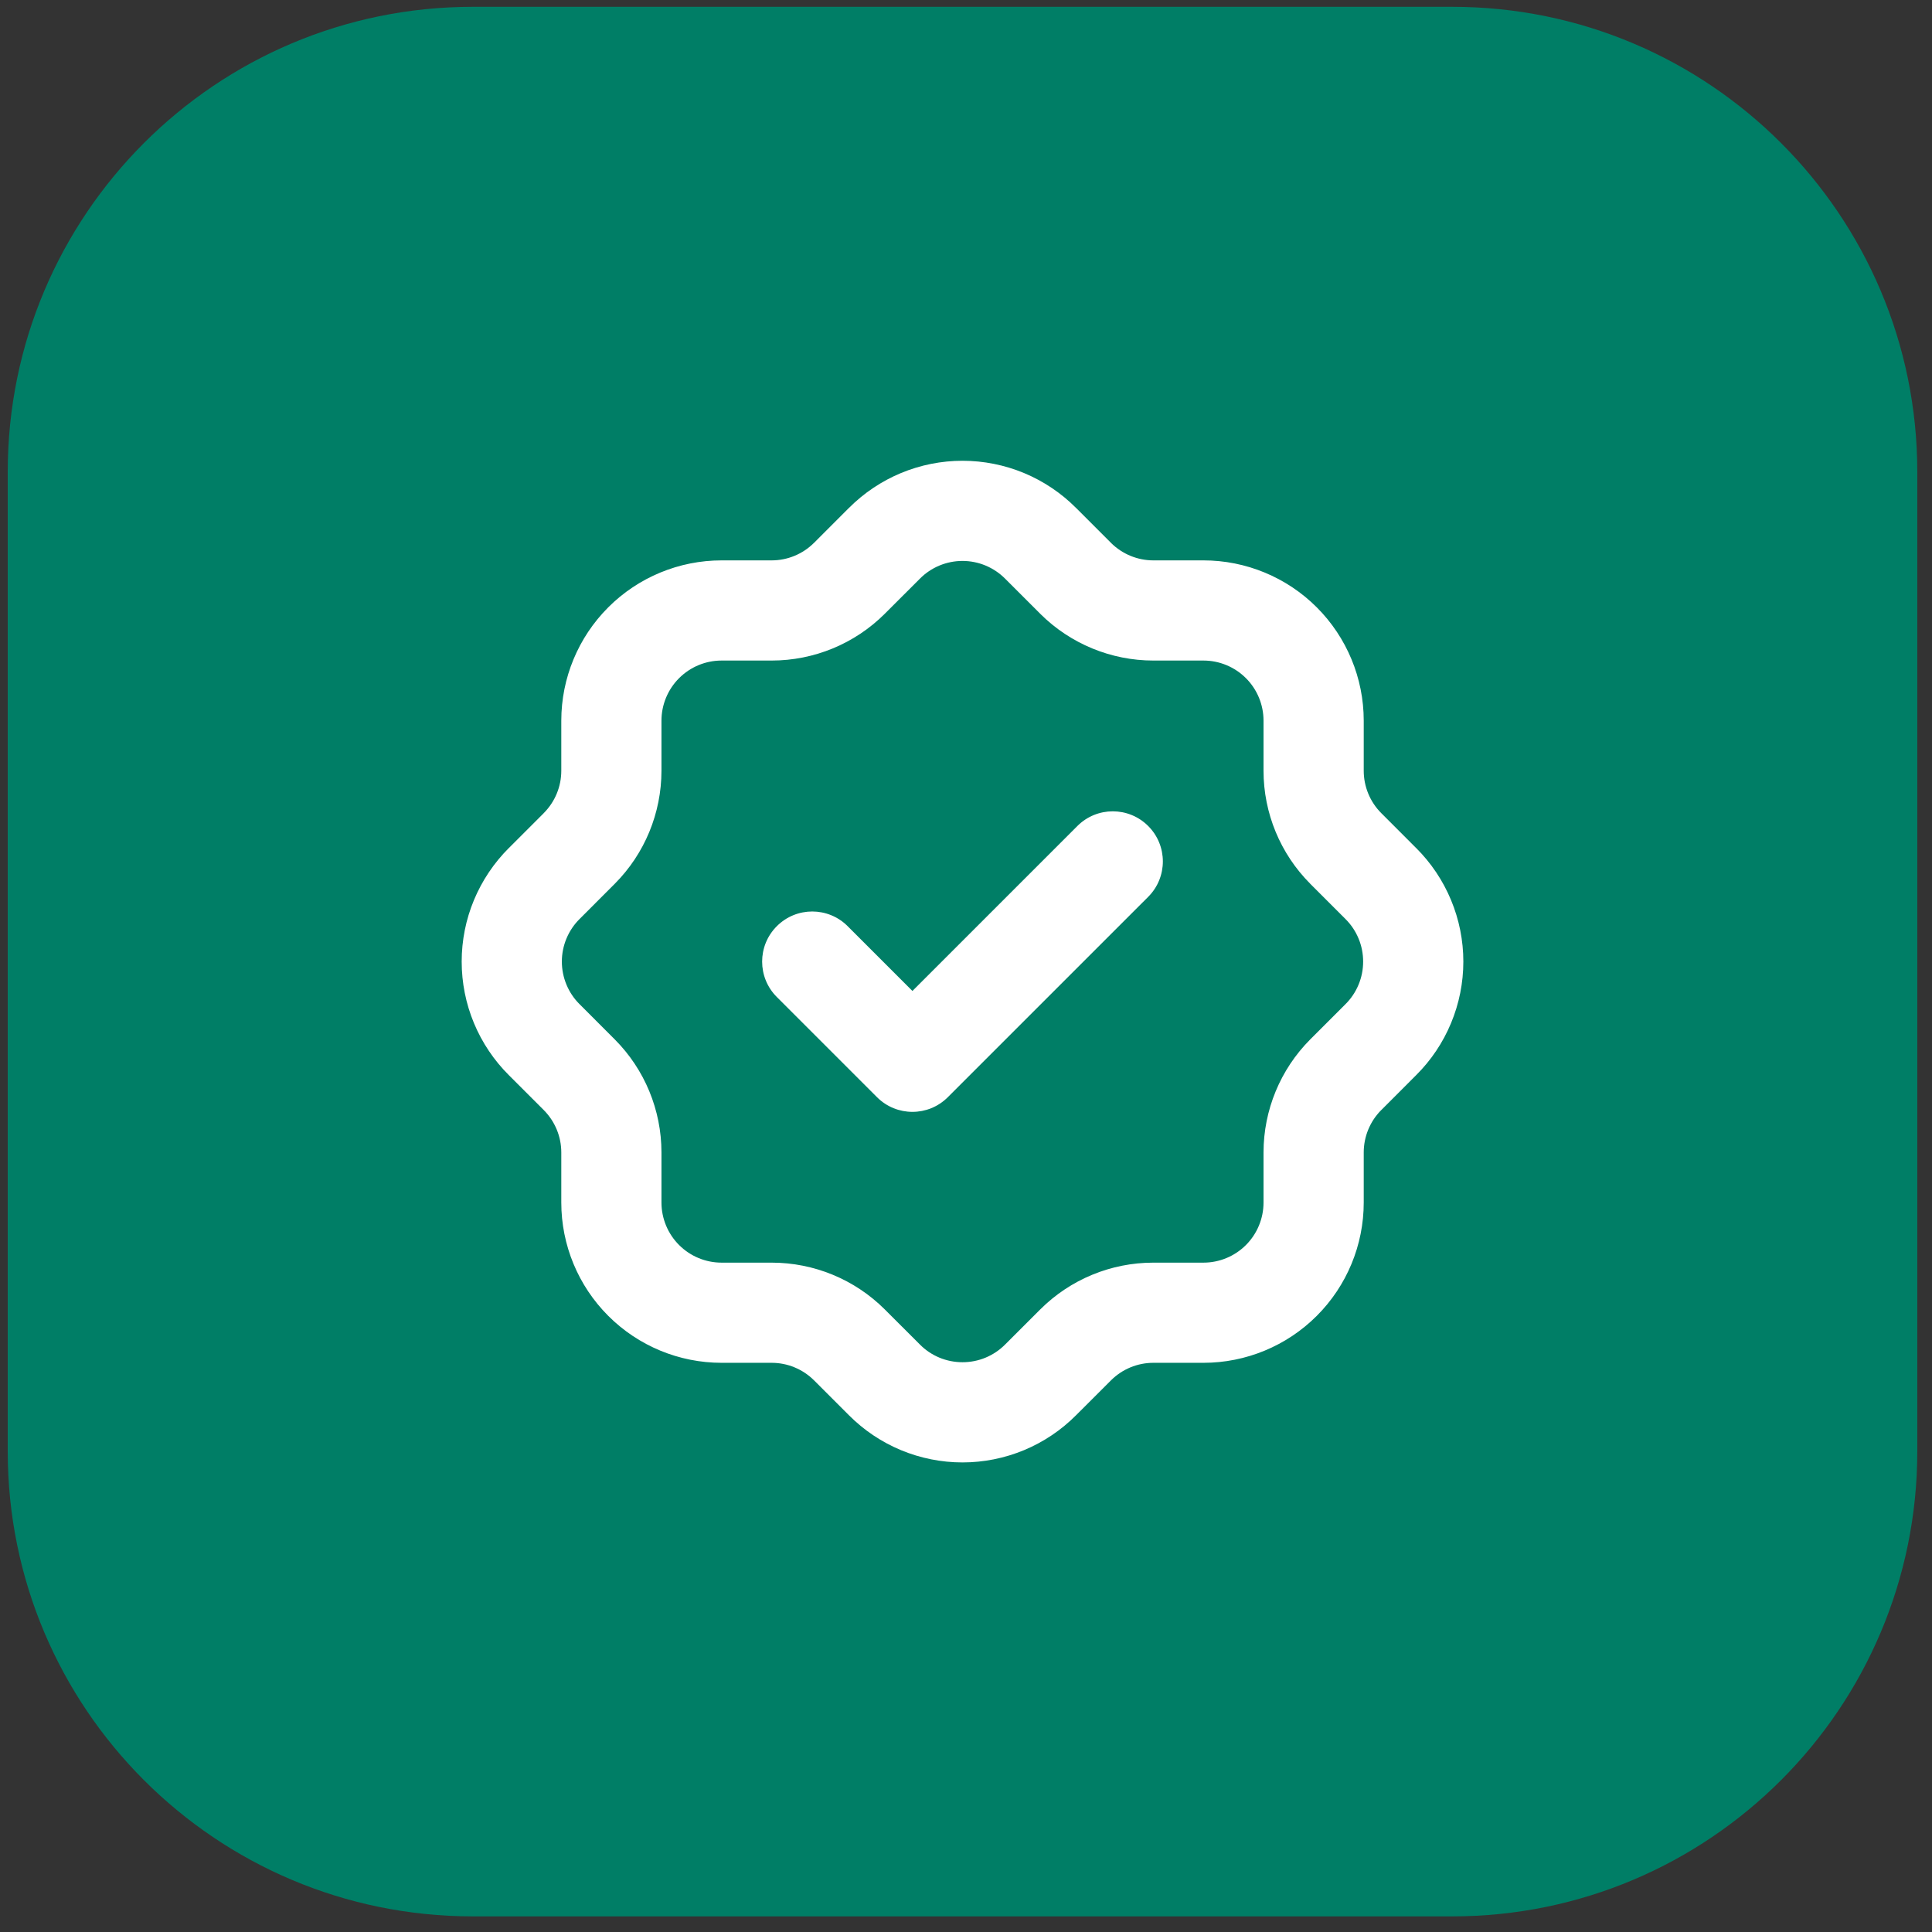
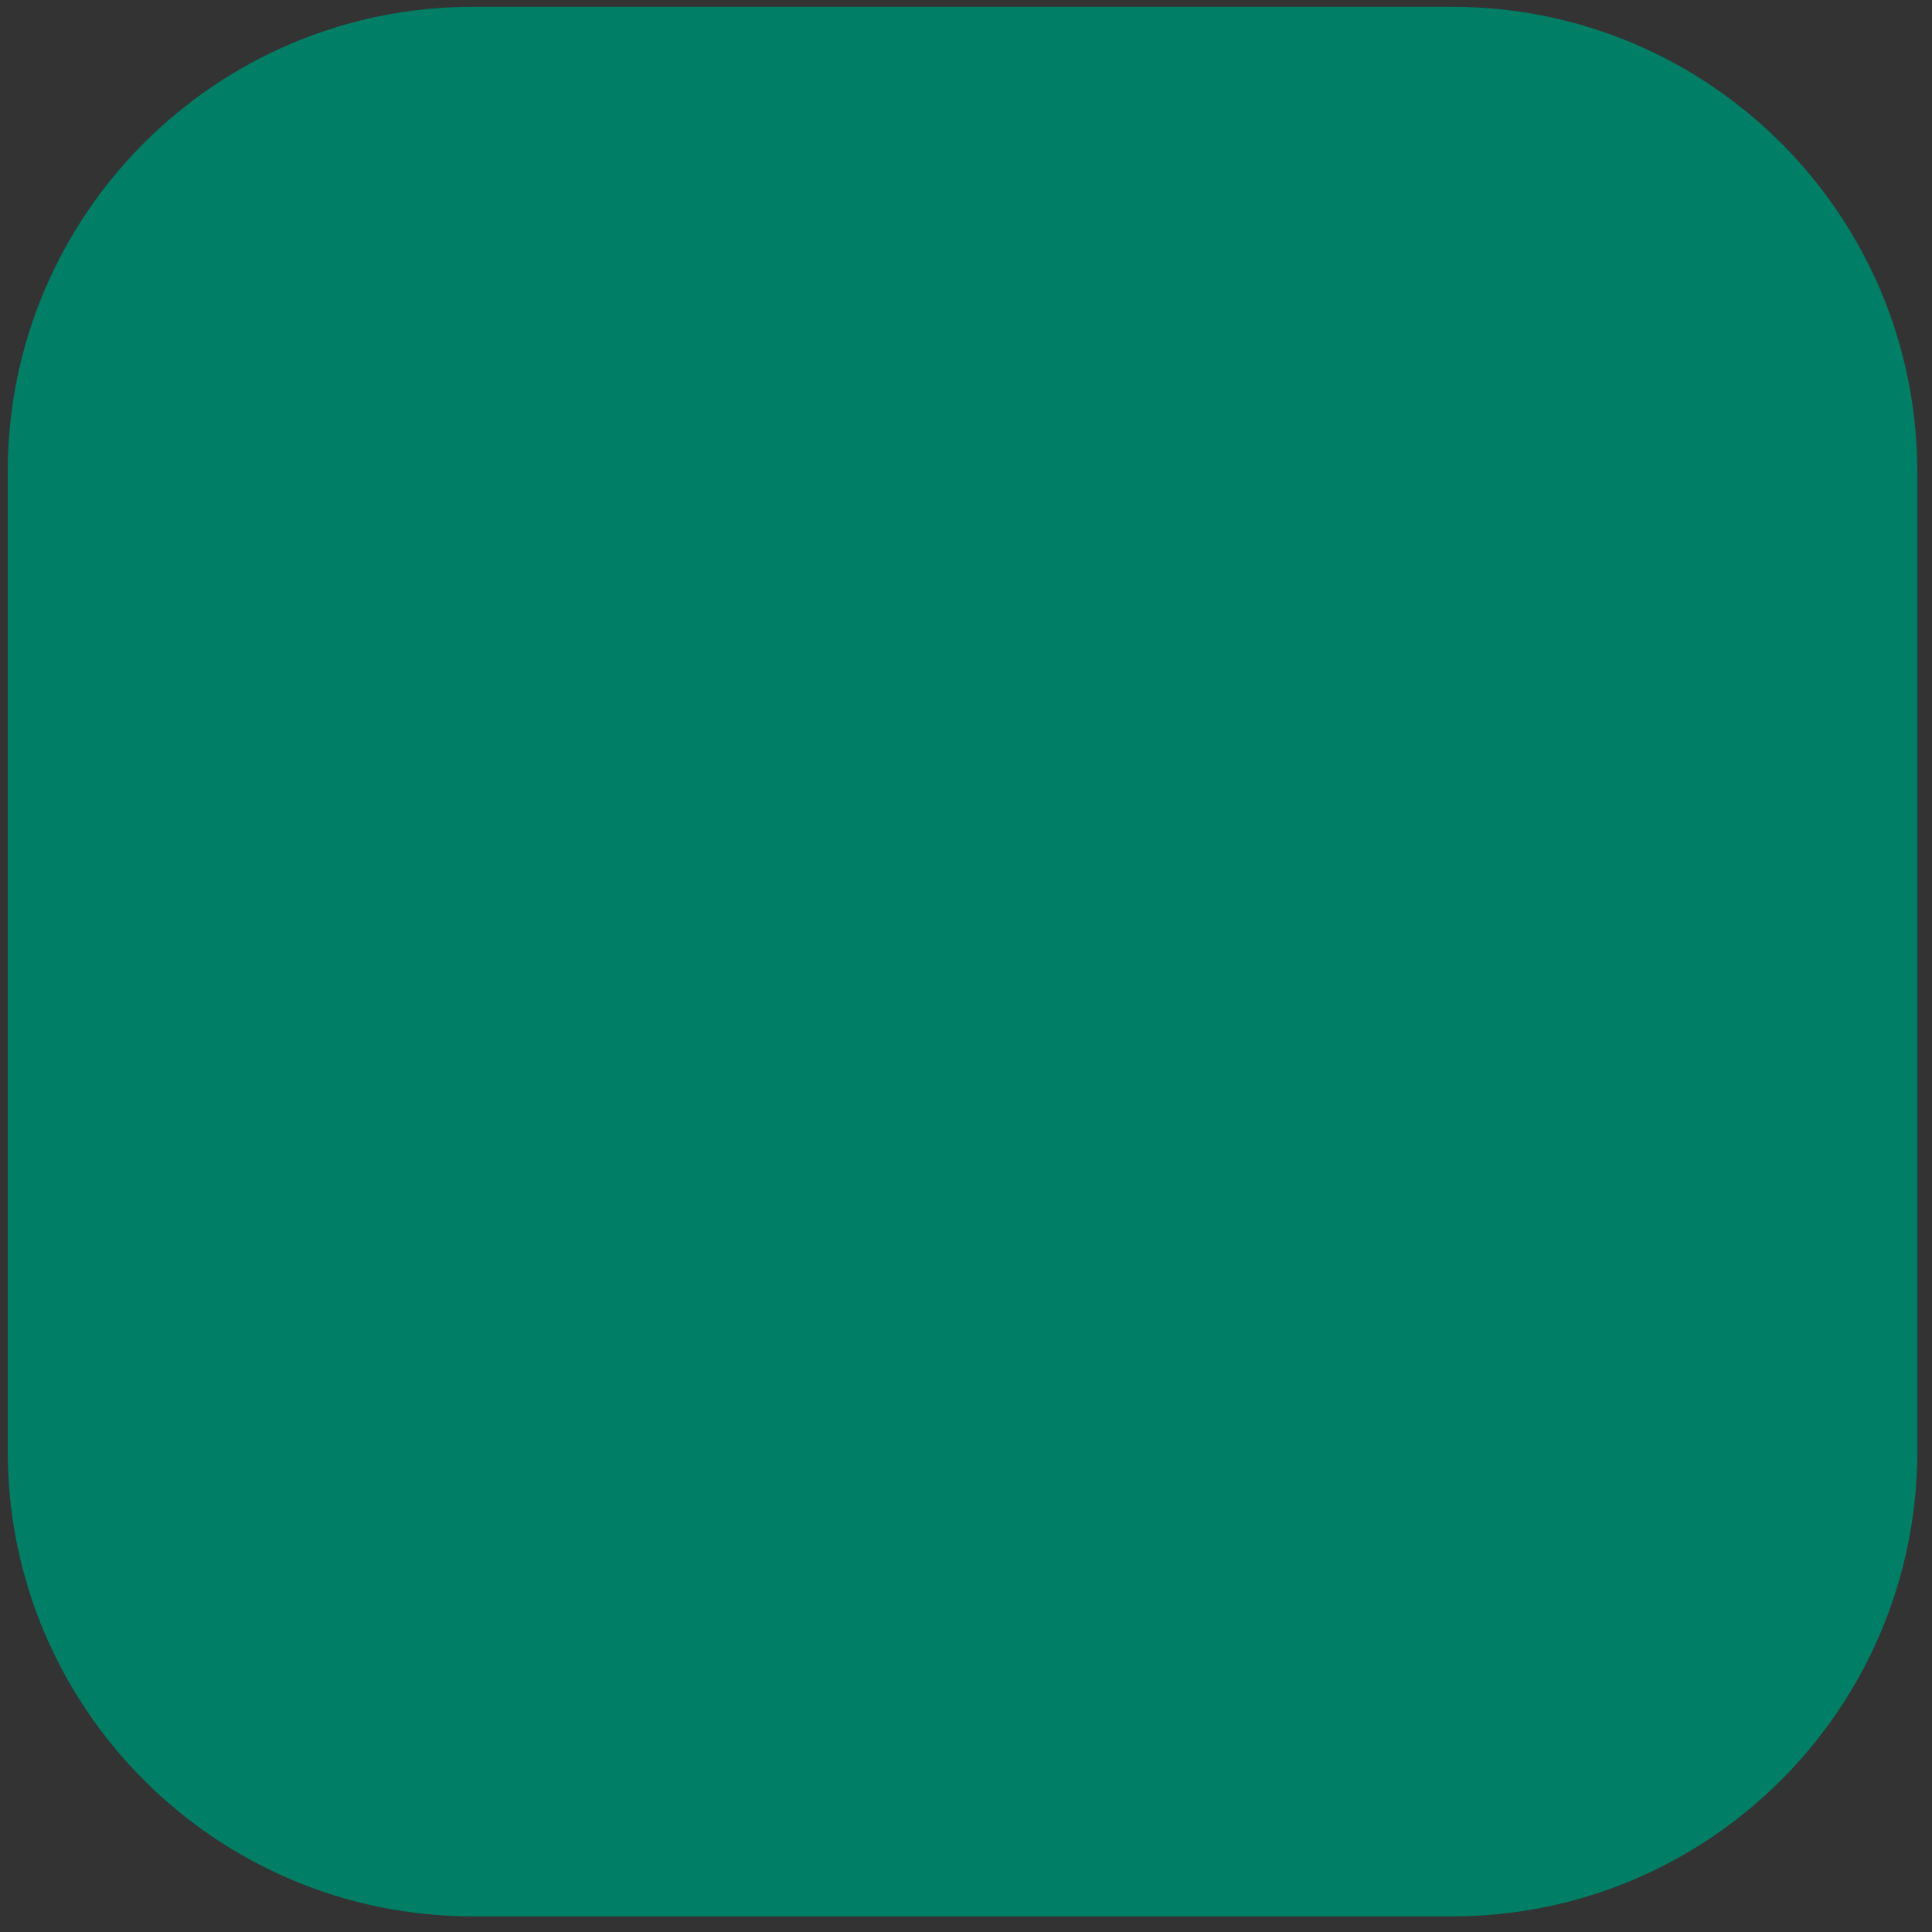
<svg xmlns="http://www.w3.org/2000/svg" viewBox="0 0 59.00 59.00" data-guides="{&quot;vertical&quot;:[],&quot;horizontal&quot;:[]}">
  <rect x="0" y="0" width="59.00" height="59.00" fill="#333333" stroke="none" />
  <defs />
  <path fill="#007e66" stroke="none" fill-opacity="1" stroke-width="1" stroke-opacity="1" id="tSvg765c905b00" title="Path 1" d="M0.236 14.412C0.236 6.567 6.595 0.208 14.44 0.208C24.409 0.208 34.378 0.208 44.347 0.208C52.192 0.208 58.551 6.567 58.551 14.412C58.551 24.381 58.551 34.35 58.551 44.319C58.551 52.164 52.192 58.523 44.347 58.523C34.378 58.523 24.409 58.523 14.44 58.523C6.595 58.523 0.236 52.164 0.236 44.319C0.236 34.35 0.236 24.381 0.236 14.412Z" />
-   <path fill="white" stroke="none" fill-opacity="1" stroke-width="1" stroke-opacity="1" clip-rule="evenodd" fill-rule="evenodd" id="tSvg381b5113c6" title="Path 2" d="M29.393 17.13C29.151 17.13 28.912 17.178 28.688 17.271C28.465 17.364 28.262 17.5 28.092 17.672C28.091 17.673 28.09 17.674 28.089 17.675C27.732 18.032 27.375 18.389 27.018 18.745C27.017 18.746 27.016 18.747 27.015 18.748C26.099 19.66 24.859 20.172 23.566 20.172C23.056 20.172 22.546 20.172 22.036 20.172C21.549 20.172 21.082 20.366 20.738 20.71C20.394 21.054 20.2 21.521 20.2 22.008C20.2 22.518 20.2 23.028 20.2 23.538C20.199 24.83 19.688 26.071 18.776 26.987C18.775 26.988 18.774 26.989 18.773 26.99C18.416 27.347 18.059 27.704 17.703 28.061C17.701 28.062 17.701 28.063 17.7 28.064C17.528 28.235 17.392 28.437 17.299 28.661C17.206 28.884 17.158 29.123 17.158 29.365C17.158 29.607 17.206 29.847 17.299 30.07C17.392 30.294 17.528 30.497 17.7 30.667C17.701 30.668 17.701 30.669 17.703 30.67C18.06 31.028 18.418 31.386 18.776 31.744C19.688 32.66 20.199 33.9 20.2 35.192C20.2 35.703 20.2 36.213 20.2 36.723C20.2 37.21 20.394 37.677 20.738 38.021C21.082 38.365 21.549 38.559 22.036 38.559C22.546 38.559 23.055 38.559 23.565 38.559C24.858 38.559 26.099 39.071 27.015 39.983C27.016 39.983 27.017 39.984 27.018 39.986C27.376 40.343 27.734 40.701 28.092 41.059C28.262 41.231 28.465 41.367 28.688 41.46C28.912 41.553 29.151 41.6 29.393 41.6C29.635 41.6 29.875 41.553 30.098 41.46C30.321 41.367 30.524 41.231 30.695 41.059C30.696 41.058 30.697 41.057 30.698 41.056C31.055 40.699 31.412 40.342 31.769 39.986C31.77 39.984 31.771 39.983 31.772 39.983C32.688 39.071 33.928 38.559 35.22 38.559C35.73 38.559 36.241 38.559 36.751 38.559C37.238 38.559 37.705 38.365 38.049 38.021C38.393 37.677 38.586 37.21 38.586 36.723C38.586 36.213 38.586 35.703 38.586 35.193C38.587 33.901 39.099 32.66 40.01 31.744C40.011 31.743 40.012 31.742 40.013 31.741C40.37 31.384 40.727 31.027 41.084 30.67C41.085 30.669 41.086 30.668 41.087 30.667C41.259 30.497 41.395 30.294 41.488 30.07C41.581 29.847 41.628 29.607 41.628 29.365C41.628 29.123 41.581 28.884 41.488 28.661C41.395 28.437 41.259 28.234 41.087 28.064C41.086 28.063 41.085 28.062 41.084 28.061C40.727 27.704 40.37 27.347 40.013 26.99C40.013 26.989 40.012 26.988 40.011 26.987C39.098 26.07 38.586 24.829 38.586 23.538C38.586 23.028 38.586 22.518 38.586 22.008C38.586 21.521 38.393 21.054 38.049 20.71C37.705 20.366 37.238 20.172 36.751 20.172C36.241 20.172 35.731 20.172 35.221 20.172C33.93 20.172 32.688 19.66 31.771 18.748C31.77 18.747 31.77 18.746 31.769 18.745C31.412 18.389 31.055 18.032 30.698 17.675C30.697 17.674 30.696 17.673 30.695 17.672C30.524 17.5 30.321 17.364 30.098 17.271C29.875 17.178 29.635 17.13 29.393 17.13ZM27.514 14.446C28.109 14.199 28.748 14.071 29.393 14.071C30.038 14.071 30.677 14.199 31.273 14.446C31.868 14.694 32.408 15.056 32.862 15.513C32.863 15.513 32.864 15.514 32.864 15.514C33.219 15.869 33.574 16.224 33.929 16.579C33.929 16.58 33.93 16.58 33.93 16.581C34.274 16.922 34.739 17.113 35.221 17.113C35.731 17.113 36.241 17.113 36.751 17.113C38.049 17.113 39.294 17.629 40.212 18.547C41.13 19.465 41.646 20.71 41.646 22.008C41.646 22.518 41.646 23.028 41.646 23.538C41.646 24.02 41.837 24.485 42.178 24.828C42.179 24.829 42.179 24.829 42.179 24.829C42.534 25.184 42.889 25.54 43.244 25.895C43.245 25.895 43.245 25.896 43.246 25.896C43.703 26.351 44.065 26.891 44.312 27.486C44.56 28.081 44.688 28.72 44.688 29.365C44.688 30.011 44.56 30.649 44.312 31.245C44.065 31.84 43.703 32.38 43.246 32.834C43.246 32.835 43.245 32.836 43.244 32.836C42.889 33.191 42.535 33.546 42.18 33.901C42.179 33.901 42.179 33.902 42.178 33.902C41.837 34.246 41.646 34.71 41.646 35.194C41.646 35.704 41.646 36.213 41.646 36.723C41.646 38.021 41.13 39.266 40.212 40.184C39.294 41.102 38.049 41.618 36.751 41.618C36.241 41.618 35.732 41.618 35.222 41.618C34.738 41.618 34.274 41.809 33.93 42.151C33.93 42.151 33.929 42.151 33.929 42.152C33.574 42.507 33.219 42.861 32.864 43.216C32.863 43.217 32.863 43.218 32.862 43.218C32.408 43.675 31.868 44.037 31.273 44.285C30.677 44.532 30.038 44.66 29.393 44.66C28.748 44.66 28.109 44.532 27.514 44.285C26.919 44.037 26.379 43.675 25.924 43.218C25.924 43.218 25.923 43.217 25.922 43.216C25.567 42.861 25.213 42.507 24.858 42.152C24.857 42.151 24.857 42.151 24.857 42.151C24.513 41.81 24.049 41.618 23.564 41.618C23.055 41.618 22.545 41.618 22.036 41.618C20.738 41.618 19.492 41.102 18.575 40.184C17.657 39.266 17.141 38.021 17.141 36.723C17.141 36.213 17.141 35.703 17.141 35.194C17.141 34.71 16.949 34.246 16.608 33.902C16.608 33.902 16.607 33.901 16.607 33.901C16.252 33.546 15.897 33.191 15.542 32.836C15.542 32.836 15.541 32.835 15.541 32.835C15.084 32.38 14.722 31.84 14.474 31.245C14.226 30.649 14.099 30.011 14.099 29.365C14.099 28.72 14.226 28.081 14.474 27.486C14.722 26.891 15.084 26.351 15.54 25.896C15.541 25.896 15.542 25.895 15.542 25.895C15.897 25.54 16.252 25.185 16.607 24.83C16.607 24.829 16.608 24.829 16.608 24.828C16.949 24.485 17.141 24.021 17.141 23.537C17.141 23.027 17.141 22.518 17.141 22.008C17.141 20.71 17.657 19.465 18.575 18.547C19.492 17.629 20.738 17.113 22.036 17.113C22.546 17.113 23.055 17.113 23.565 17.113C24.049 17.113 24.513 16.921 24.856 16.58C24.857 16.58 24.857 16.58 24.858 16.579C25.213 16.224 25.567 15.869 25.922 15.514C25.923 15.514 25.924 15.513 25.924 15.513C26.379 15.056 26.919 14.694 27.514 14.446Z" />
-   <path fill="white" stroke="none" fill-opacity="1" stroke-width="1" stroke-opacity="1" clip-rule="evenodd" fill-rule="evenodd" id="tSvg2a50cca411" title="Path 3" d="M35.064 25.225C35.661 25.822 35.661 26.791 35.064 27.388C33.024 29.427 30.985 31.467 28.945 33.506C28.348 34.104 27.38 34.104 26.782 33.506C25.762 32.487 24.743 31.467 23.723 30.447C23.125 29.85 23.125 28.881 23.723 28.284C24.32 27.686 25.289 27.686 25.886 28.284C26.545 28.943 27.204 29.602 27.864 30.262C29.543 28.583 31.222 26.904 32.901 25.225C33.498 24.627 34.467 24.627 35.064 25.225Z" />
</svg>